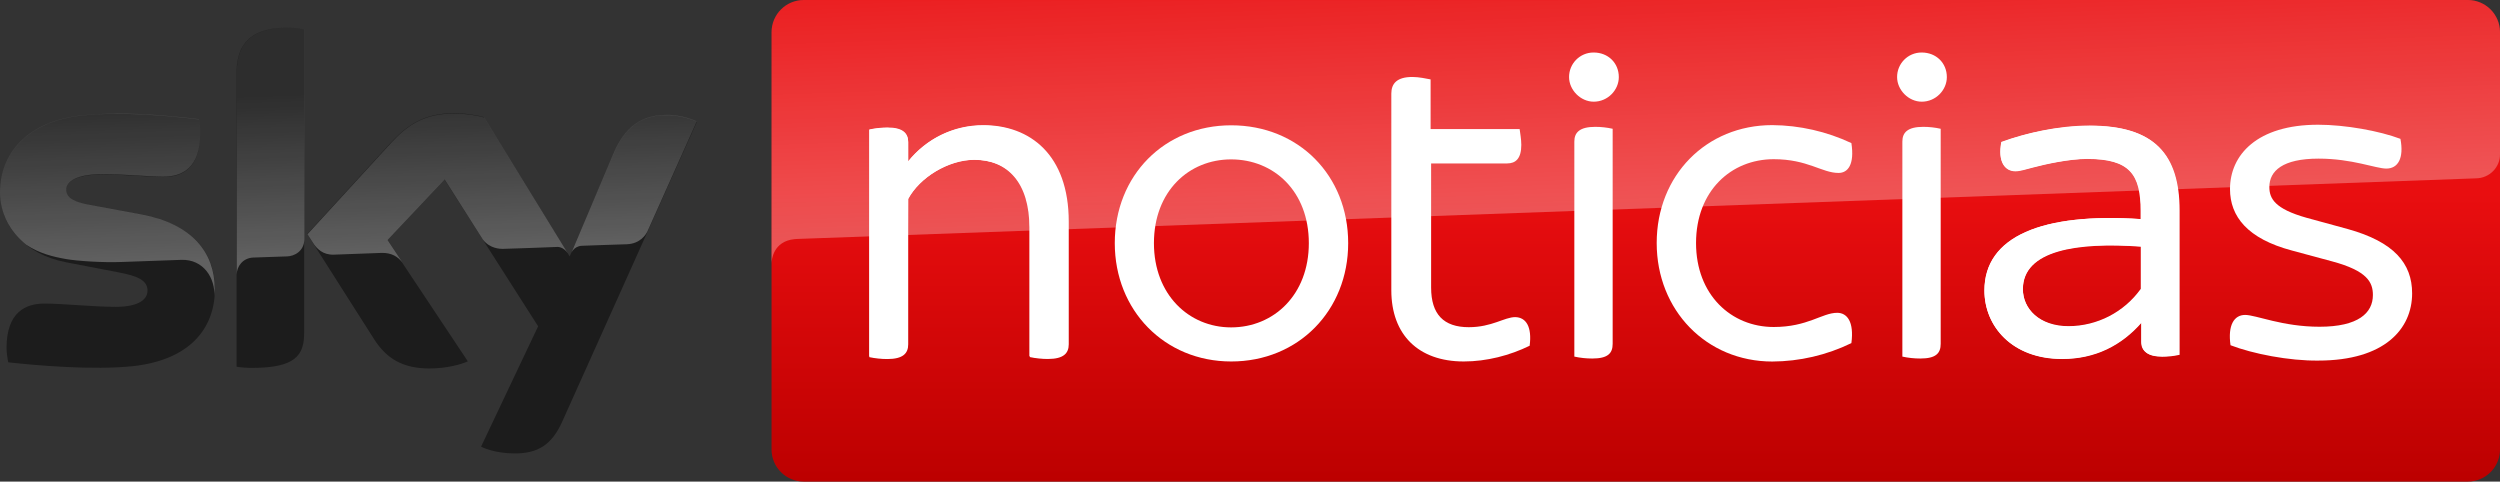
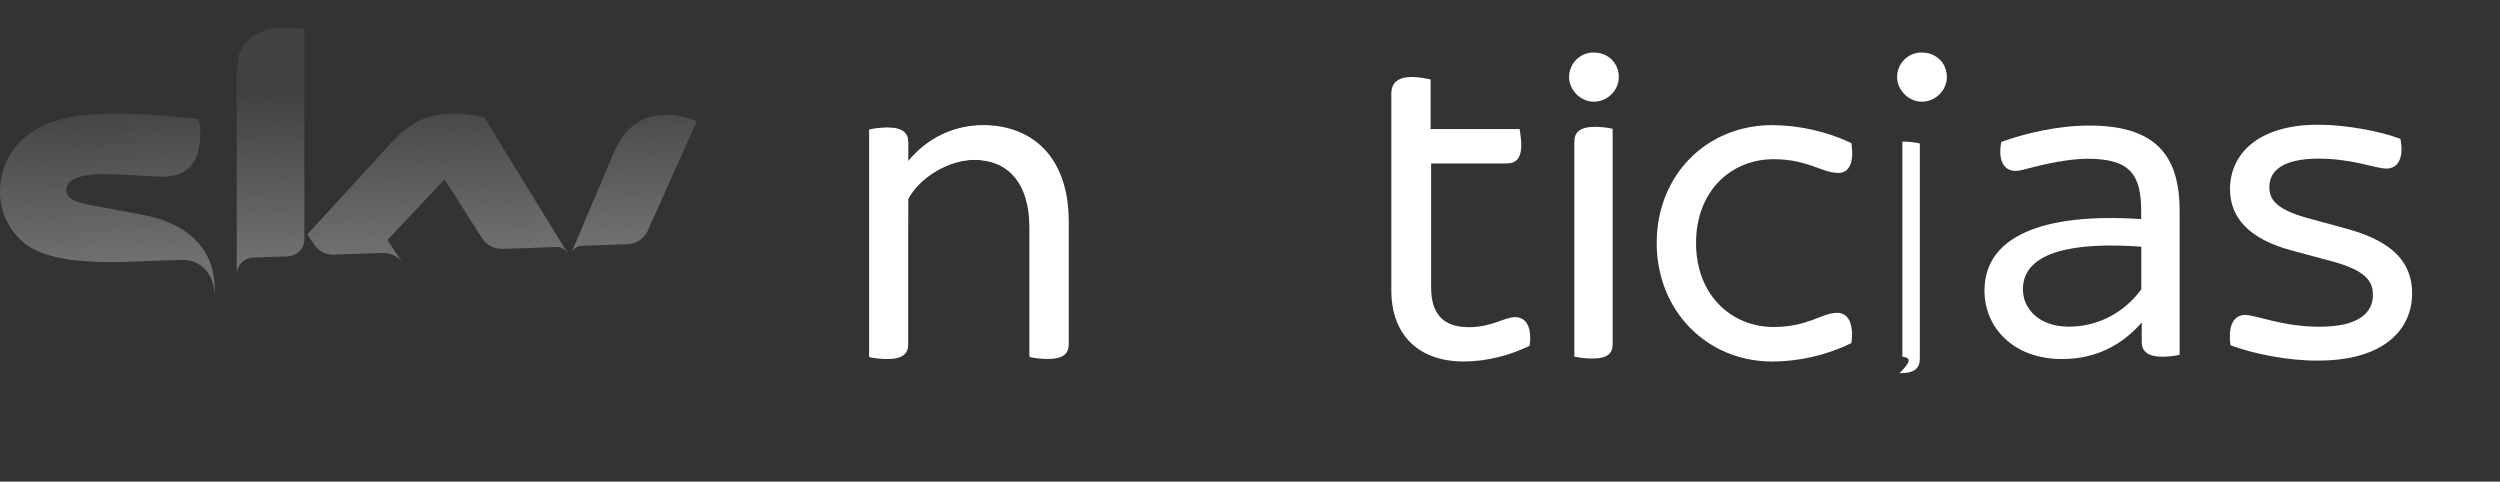
<svg xmlns="http://www.w3.org/2000/svg" version="1.1" id="svg898" x="0px" y="0px" viewBox="0 0 3894.5 750.2" style="enable-background:new 0 0 3894.5 750.2;" xml:space="preserve">
  <rect x="0" y="0" width="3894.5" height="750.2" fill="#333333" stroke="none" />
  <style type="text/css">
	.st0{fill:url(#Plinth_1_);}
	.st1{fill:#FFFFFF;}
	.st2{opacity:0.3;fill:url(#path15555_1_);enable-background:new    ;}
	.st3{fill:#1C1C1C;}
	.st4{opacity:0.3;fill:url(#path15297-4_2_);enable-background:new    ;}
</style>
  <g>
    <linearGradient id="Plinth_1_" gradientUnits="userSpaceOnUse" x1="2548.2" y1="872" x2="2548.2" y2="1622.2" gradientTransform="matrix(1 0 0 1 0 -872)">
      <stop offset="0.4" style="stop-color:#E90E10" />
      <stop offset="1" style="stop-color:#BC0000" />
    </linearGradient>
-     <path id="Plinth" class="st0" d="M1252.1,0h2592.3c27.6,0,50.1,22.4,50.1,50.1l0,0v650c0,27.6-22.4,50.1-50.1,50.1l0,0H1252   c-27.6,0-50.1-22.4-50.1-50.1l0,0v-650C1202,22.4,1224.4,0,1252.1,0L1252.1,0z" />
    <g id="Group">
      <path class="st1" d="M1663.1,346.3v189.4c0,14.1-8.2,22.3-32,22.3c-9.3,0-18.5-1-27.5-3V354.5c0-70.1-34.3-105.5-85.6-105.5    c-40.2,0-85.5,27.5-103.3,60.4l-1,226.4c0,14.1-8.2,22.3-32,22.3c-9.3,0-18.5-1-27.5-3V202.2c9-2,18.3-3,27.5-3    c23.8,0,33,8.9,33,22.3v29.8c25.4-31.3,66-55.8,117.5-55.8C1603.6,196.2,1663.1,243.5,1663.1,346.3z" />
    </g>
  </g>
  <linearGradient id="path15555_1_" gradientUnits="userSpaceOnUse" x1="17954.754" y1="-72.008" x2="17961.42" y2="-72.008" gradientTransform="matrix(-1.956 -56.026 56.026 -1.956 41714.754 1006126.562)">
    <stop offset="0" style="stop-color:#FFFFFF" />
    <stop offset="1" style="stop-color:#FFFFFF;stop-opacity:0.25" />
  </linearGradient>
-   <path id="path15555" class="st2" d="M1252,0c-27.7,0-50.1,22.5-50.1,50.1l0,0v360.8c0-5.4,2.1-35.1,36-38.4l0,0  c1.6-0.2,3.2-0.3,4.8-0.3l0,0c148-5.1,2614.6-94.4,2614.6-94.4l0,0c20.7-0.3,37.5-17.1,37.2-37.8v-0.3l0,0V50.1  c0-27.7-22.5-50.1-50.1-50.1L1252,0.1V0z" />
  <path class="st1" d="M2382.9,538.6c-30.9,15.1-66.8,24.5-102.7,24.5c-70.6,0-112.8-41.6-112.8-110.9V145.8  c0-15.7,8.8-25.9,32.8-25.9c10.1,0,22.1,2.6,28.4,3.8v77.4h138.7c0.6,5,2.6,15.7,2.6,24.5c0,21.5-8.8,29-22.1,29h-118.4V448  c0,41.6,19.5,61.7,58.7,61.7c36,0,55.5-15.7,72.4-15.7C2377.3,494.4,2386.7,508.9,2382.9,538.6z" />
  <path class="st1" d="M2580.8,378.6c0-105.6,77.4-183.7,180-183.7c42.6,0.3,84.7,9.9,123.3,28c5.1,33.2-5.3,46.5-20,46.5  c-25.9,0-48-21.4-101-21.4c-66.5,0-121,49.5-121,130.7c0,80.4,54.6,130.7,121,130.7c53.1,0,75.3-22.1,98.9-22.1  c15.5,0,26.5,14,22.1,47.2c-38.4,18.7-80.6,28.5-123.3,28.7C2658.2,563.1,2580.8,483.4,2580.8,378.6" />
  <path class="st1" d="M2444.3,120.1c-0.1-21,16.8-38.2,37.9-38.3c0.2,0,0.3,0,0.5,0c22.3,0,39.1,16.2,39.1,38.3  c0,20-17,38.3-39.1,38.3C2462.1,158.4,2444.3,140.1,2444.3,120.1 M2452.5,555.5v-335c0-14,8.1-22.9,32.5-22.9c9.2,0,18.3,1,27.2,3  v335c0,14.7-7.4,22.9-31.7,22.9C2471,558.5,2461.6,557.5,2452.5,555.5" />
-   <path class="st1" d="M2955.3,120.1c-0.1-21,16.8-38.2,37.9-38.3c0.2,0,0.3,0,0.5,0c22.3,0,39.1,16.2,39.1,38.3  c0,20-17,38.3-39.1,38.3C2973.1,158.4,2955.3,140.1,2955.3,120.1 M2963.5,555.5v-335c0-14,8.1-22.9,32.5-22.9c9.2,0,18.3,1,27.2,3  v335c0,14.7-7.4,22.9-31.7,22.9C2982,558.5,2972.6,557.5,2963.5,555.5" />
+   <path class="st1" d="M2955.3,120.1c-0.1-21,16.8-38.2,37.9-38.3c0.2,0,0.3,0,0.5,0c22.3,0,39.1,16.2,39.1,38.3  c0,20-17,38.3-39.1,38.3C2973.1,158.4,2955.3,140.1,2955.3,120.1 M2963.5,555.5v-335c9.2,0,18.3,1,27.2,3  v335c0,14.7-7.4,22.9-31.7,22.9C2982,558.5,2972.6,557.5,2963.5,555.5" />
  <path class="st1" d="M3395.4,328.2v224.5c-8.8,2-17.8,3-26.9,3c-21.8,0-32.1-8-32.1-22.6v-30.7c-31.3,35.8-72.2,56.9-124,56.9  c-78,0-121-50.9-121-106.5c0-84.5,90.4-121.8,244.1-111.5V329c0-57.6-17.5-81.7-83.8-81.7c-27.6,0-64.9,8-84.5,13.1  c-11.7,3-20.5,5.8-27.6,5.8c-16.8,0-27.8-14.6-22-45.1c35.8-13.1,87.5-25.5,137.1-25.5C3357.5,195.6,3395.4,241.5,3395.4,328.2   M3335.7,450.7v-66.4c-100.5-7.3-184.4,5.8-184.4,66.4c0,30.6,25.5,58.2,71.4,58.2C3269.3,509,3310.2,485.8,3335.7,450.7" />
  <path class="st1" d="M1664.9,345.4v191c0,14-8.2,22.8-32.4,22.8c-9.4,0-18.9-1-28.1-2.9V353.6c0-70.9-34.6-104.8-87-104.8  c-40.6,0-84.8,27.9-102.6,61.3v226.4c0,14-8.2,22.8-32.4,22.8c-9.4,0-18.9-1-28.1-2.9V201.7c9.2-2,18.6-3,28.1-3.1  c24.3,0,32.4,8.9,32.4,22.8v30.3c28.2-36,71.5-57,117.3-56.7C1604.3,195,1664.9,240.8,1664.9,345.4" />
-   <path class="st1" d="M1736.6,378.8c0-105.5,77.4-183.6,181.4-183.6c104.8,0,182.2,78.1,182.2,183.6c0,104.8-77.4,184.3-182.2,184.3  C1814,563.1,1736.6,483.4,1736.6,378.8 M2038.9,378.8c0-81-54.6-130.5-121.1-130.5c-65.6,0-120.2,49.5-120.2,130.5  c0,80.3,54.6,131.2,120.2,131.2C1984.4,510,2038.9,459.1,2038.9,378.8" />
-   <path class="st1" d="M3394.3,328v224c-8.8,2-17.8,3-26.8,3c-21.6,0-32-8.2-32-22.3v-30.5c-31.3,35.7-72.2,56.6-123.6,56.6  c-77.3,0-120.6-50.5-120.6-106.5c0-84.1,90-121.3,243.3-110.9v-12.7c0-57.3-17.1-81.1-83.4-81.1c-27.5,0-64.7,8.2-84.1,13.4  c-12,3-20,5.9-27.5,5.9c-16.4,0-27.5-14.8-21.6-45.4c43.9-16.2,90.2-24.7,137-25.4C3357.2,195.5,3394.3,241.6,3394.3,328z   M3334.9,450v-66.3c-100.4-7.5-183.8,5.9-183.8,66.3c0,30.5,25.4,58.1,71.4,58.1C3267.1,507.9,3308.9,486.3,3334.9,450z" />
  <path class="st1" d="M3474.7,537.8c-4.4-30.9,5.3-47.2,22.8-47.2c16.9,0,58.1,18.4,115.8,18.4c60.4,0,83.2-21.4,83.2-49.4  c0-19.9-8.8-37.7-63.4-52.4l-62.6-16.9c-69.4-18.4-96.6-53.1-96.6-95.8c0-53.1,42.1-100.2,137.2-100.2c42.7,0,95.8,9.7,128.3,22  c5.7,30.3-3.8,46.3-22,46.3c-16.3,0-53.1-15.5-105.5-15.5c-56,0-76.7,19.2-76.7,44.2c0,17.8,8.2,34,58.1,48l64.1,17.5  c71.5,19.9,100.2,53.1,100.2,100.2c0,55.2-42.7,104.7-146.1,104.7C3566,562.3,3509.2,551.1,3474.7,537.8" />
  <g>
-     <path id="path15585_1_" class="st3" d="M334.8,449.8c0,64.5-42,111.3-127.8,120.6c-61.8,6.6-151.5-1.2-194.1-6   c-1.5-6.9-2.7-15.6-2.7-22.5c0-56.1,30.3-69,58.8-69c29.7,0,76.5,5.1,111,5.1c38.4,0,49.8-12.9,49.8-25.2c0-16.2-15.3-22.8-45-28.5   l-81.3-15.6C36,395.8,0,349.3,0,299.8c0-60,42.6-110.4,126.6-119.7c63.3-6.9,140.7,0.9,183,6c1.5,7.2,2.4,14.1,2.4,21.6   c0,56.1-29.7,68.1-58.2,68.1c-21.9,0-55.8-3.9-94.8-3.9c-39.6,0-55.8,10.8-55.8,24c0,14.1,15.6,19.8,40.2,24.3l77.4,14.4   C300.6,349,334.8,394.3,334.8,449.8 M473.8,518.8c0,34.5-13.5,54.3-81,54.3c-9,0-16.8-0.6-24.3-1.8V114.1   c0-34.8,11.7-71.1,79.8-71.1c8.7,0,17.4,0.9,25.5,2.7V518.8z M749.4,695.8c9,4.5,27,10.2,49.8,10.5c39.3,0.9,60.6-14.1,76.5-49.2   l210-467.4c-8.7-4.5-27.9-9.9-43.5-10.2c-27-0.6-63.3,4.8-86.4,60l-68.4,159.9L753.9,182.5c-8.7-2.7-29.7-6.3-45-6.3   c-47.4,0-73.5,17.4-100.8,46.8L478.6,364.6L583,528.7c19.2,30,44.7,45.3,85.8,45.3c27,0,49.5-6.3,60-11.1l-125.7-189l89.1-94.5   l146.1,228.9L749.4,695.8z" />
    <linearGradient id="path15297-4_2_" gradientUnits="userSpaceOnUse" x1="4583.007" y1="-2105.149" x2="4591.891" y2="-2105.149" gradientTransform="matrix(-0.987 -28.258 28.258 -0.987 64558.367 127824.984)">
      <stop offset="0" style="stop-color:#FFFFFF" />
      <stop offset="1" style="stop-color:#FFFFFF;stop-opacity:0.25" />
    </linearGradient>
    <path id="path15297-4_1_" class="st4" d="M368.8,114.1v313.5c0-12.6,9.6-25.8,25.8-26.4l0,0c11.4-0.3,43.2-1.5,52.8-1.8l0,0   c10.5-0.3,26.4-7.5,26.7-26.7l0,0v-327c-8.1-1.8-16.8-2.7-25.5-2.7l0,0C380.5,43.3,368.8,79.3,368.8,114.1 M608.6,223.3L479,364.9   l10.5,16.2c4.5,6,13.2,16.2,30.6,15.6l0,0c6.3-0.3,68.7-2.4,73.8-2.7l0,0c16.2-0.6,26.4,6.3,32.7,14.7l0,0l0,0l-23.1-34.8   l89.1-94.5l59.7,93.9l0,0c10.8,14.1,27,14.4,30.6,14.4l0,0c3,0,81.6-2.7,84.9-3l0,0c5.4-0.3,11.7,2.7,16.5,9.6l0,0L754.5,183.1   c-8.7-2.7-29.7-6.3-45-6.3l0,0C662,176.5,635.9,193.6,608.6,223.3 M126.6,179.8C42.6,189.1,0,239.2,0,299.5l0,0   c0,30.9,14.1,60.6,41.1,81.9l0,0c20.4,13.5,41.4,18.6,62.1,22.2l0,0c17.1,3,57,5.7,86.7,4.5l0,0c9.3-0.3,77.7-2.7,92.4-3.3l0,0   c34.8-1.2,53.4,28.5,51.6,58.2l0,0c0-0.3,0-0.9,0-1.2l0,0v-0.3l0,0c0.3-3.9,0.6-7.8,0.6-11.7l0,0c0-55.5-34.2-100.8-113.7-115.5   l0,0l-77.4-14.4c-24.9-4.2-40.2-10.2-40.2-24.3l0,0c0-13.2,16.5-24.3,55.8-24.3l0,0c39,0,72.9,3.9,94.8,3.9l0,0   c28.5,0,58.2-12,58.2-68.1l0,0c0-7.5-0.9-14.4-2.4-21.6l0,0c-30.3-3.6-78.9-8.7-127.2-8.7l0,0C163.5,177.1,144.6,178,126.6,179.8    M955.5,239.5l-66.3,156.3l0,0c0-0.3,4.2-12.3,17.1-12.9l0,0c0,0,65.4-2.4,70.2-2.4l0,0c21.3-0.9,29.7-15.3,32.1-20.1l0,0   l76.8-171.3c-8.7-4.5-27.9-9.9-43.5-10.2l0,0c-1.2,0-2.1,0-3.3,0l0,0C1011.9,179.2,977.7,186.4,955.5,239.5" />
  </g>
</svg>